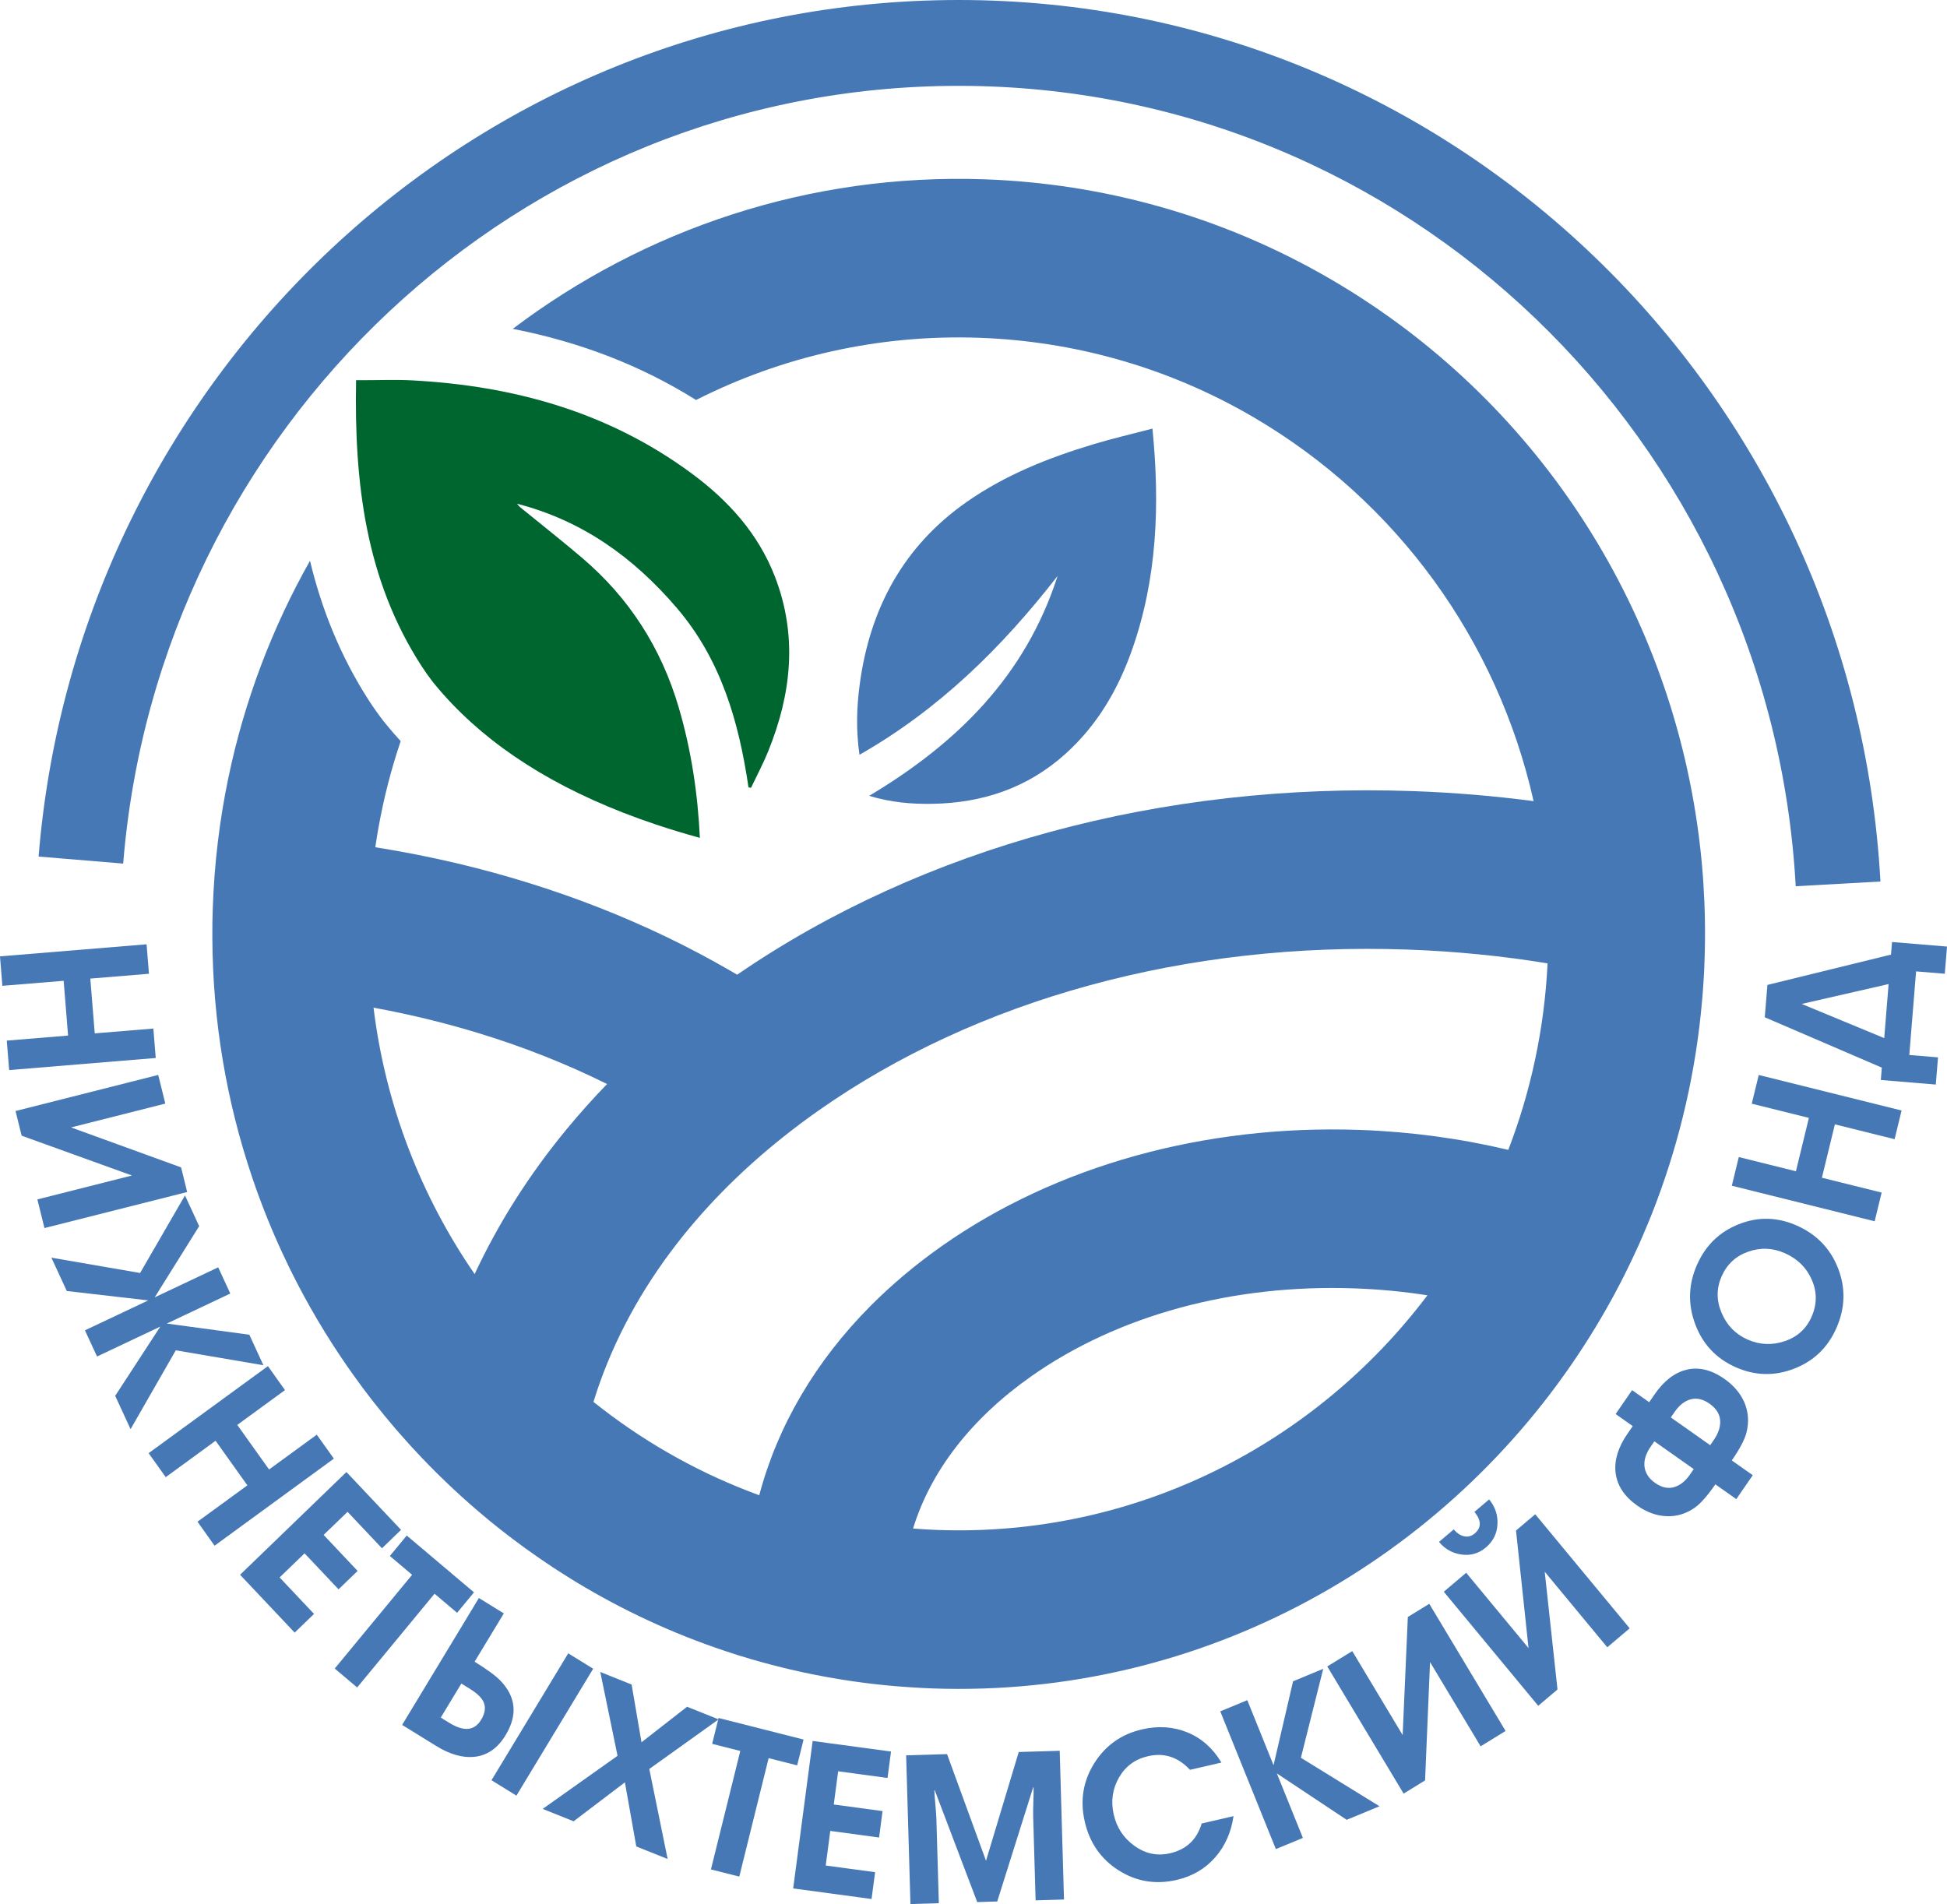
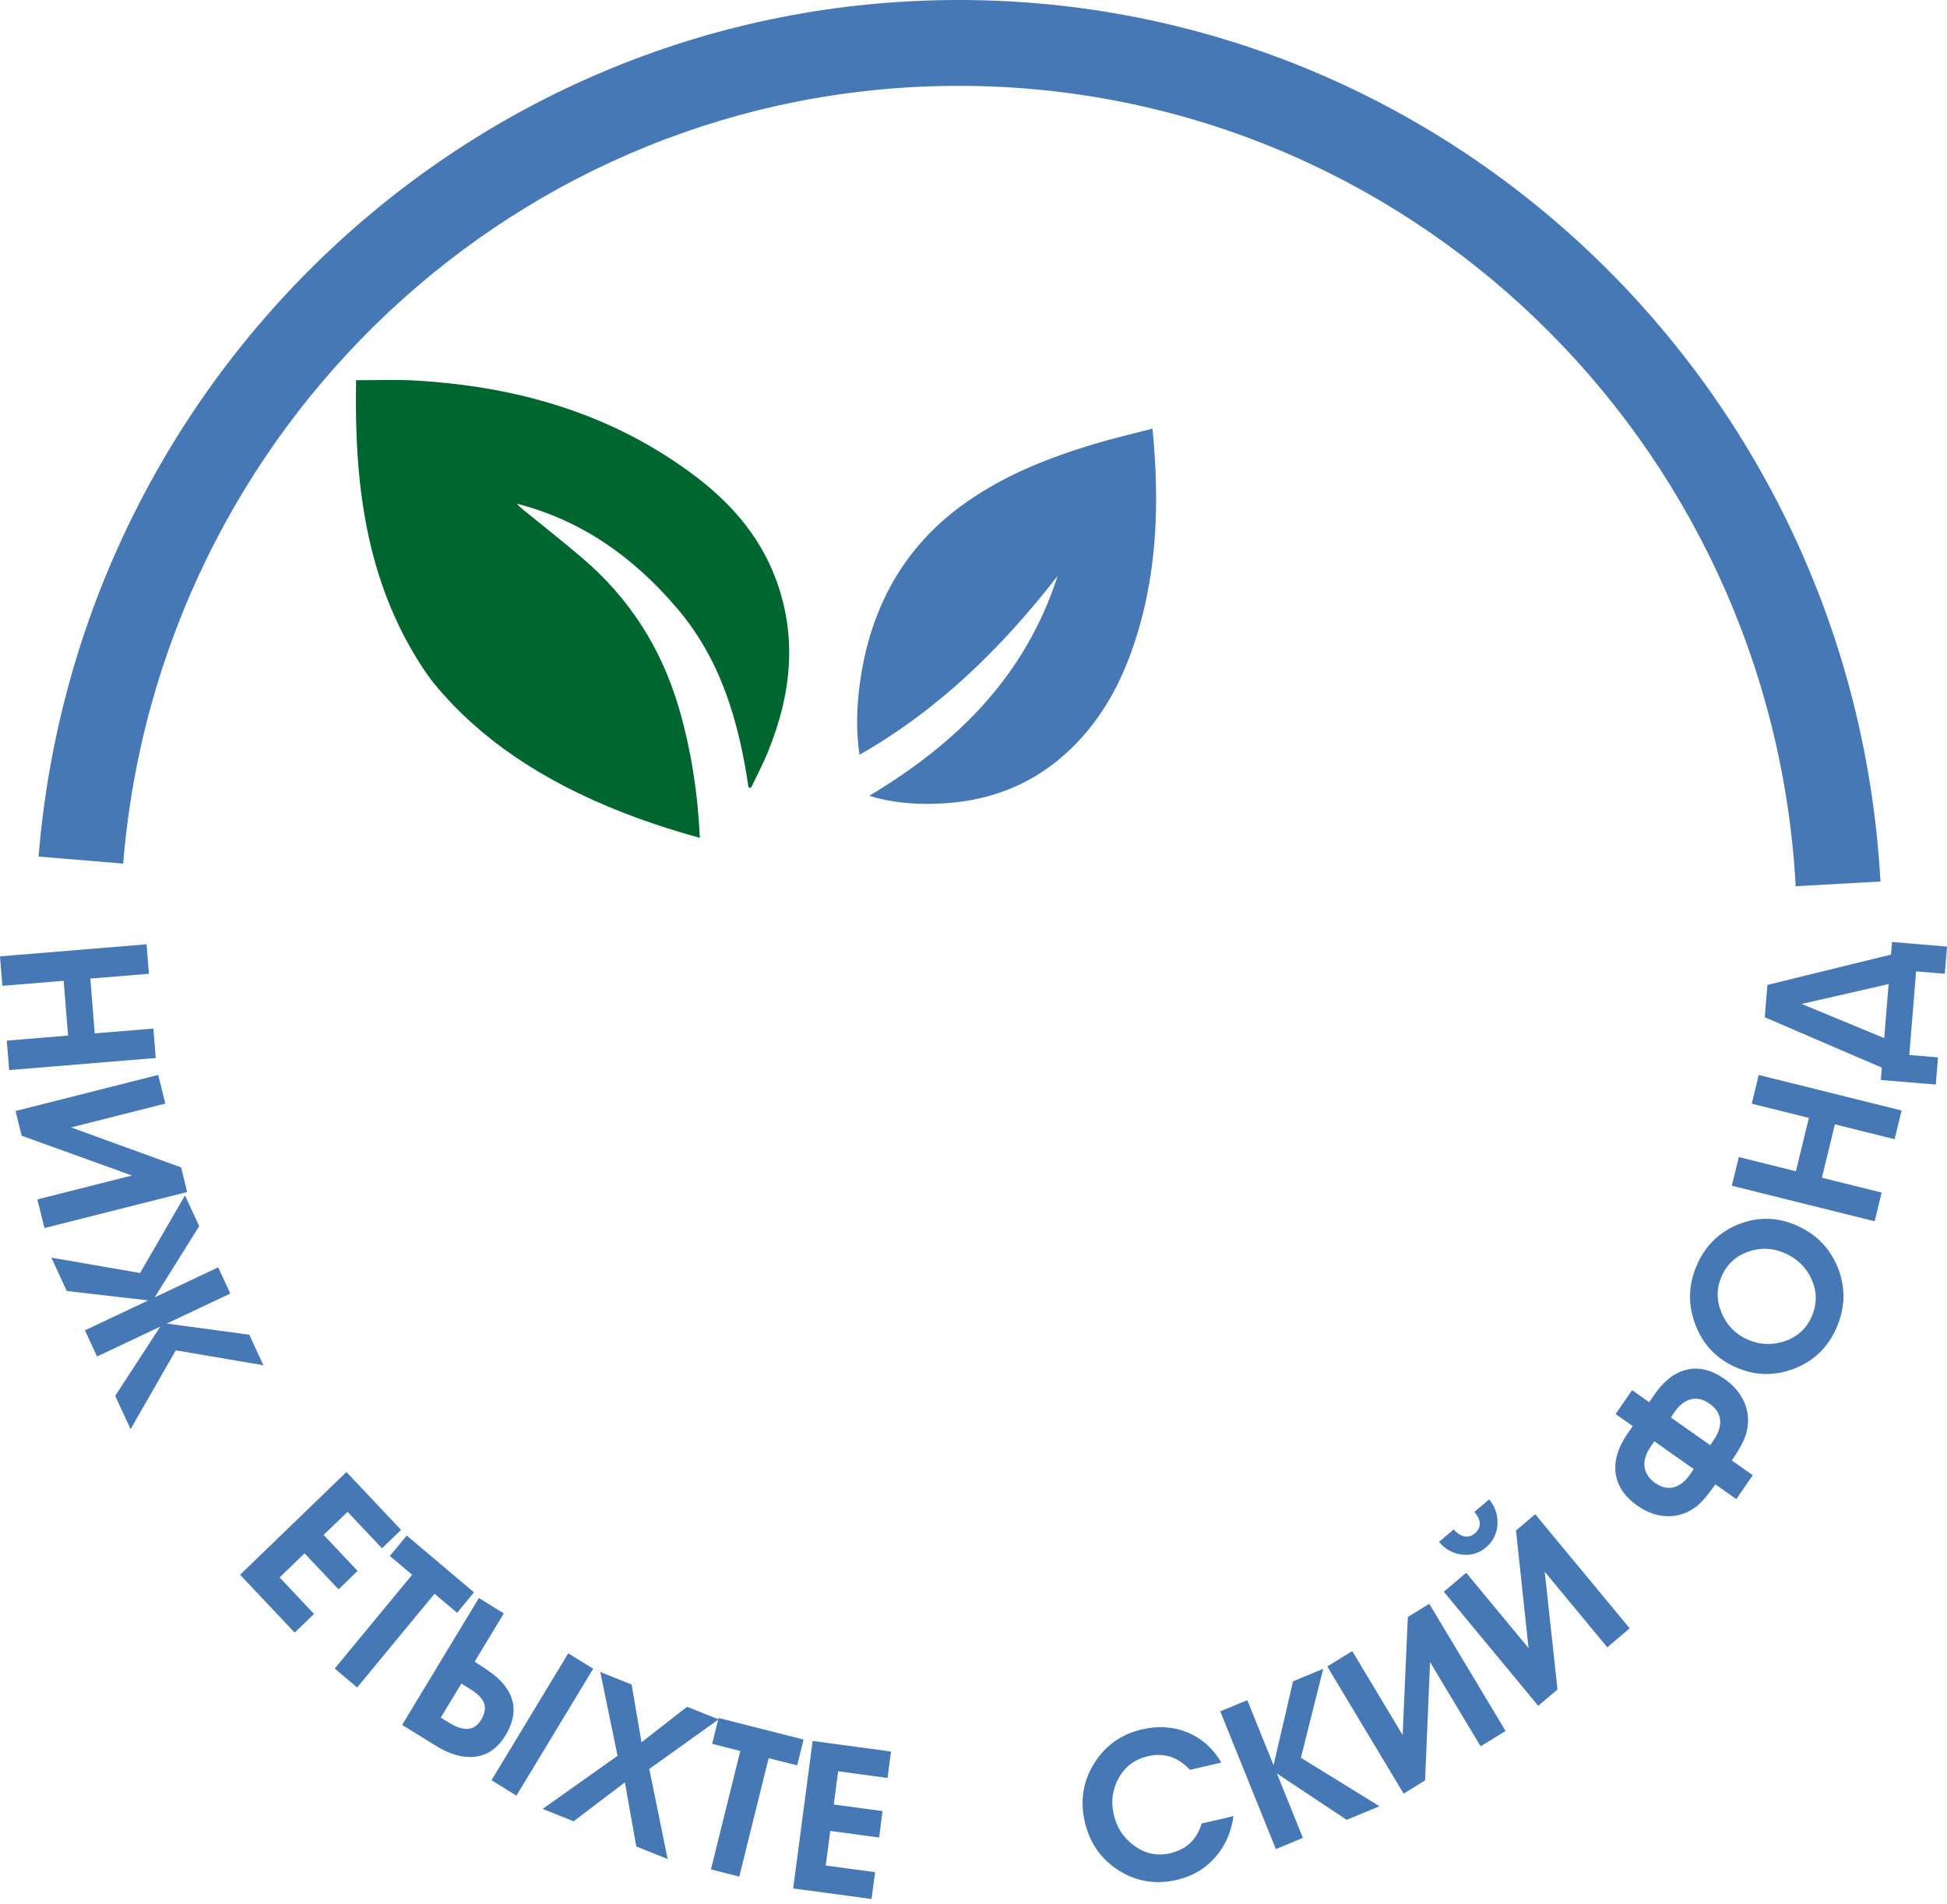
<svg xmlns="http://www.w3.org/2000/svg" width="91" height="89" viewBox="0 0 91 89" fill="none">
-   <path d="M79.686 43.064C79.685 42.959 79.683 42.853 79.68 42.748C79.675 42.564 79.669 42.38 79.662 42.197C79.65 41.906 79.635 41.615 79.616 41.324C79.615 41.312 79.615 41.301 79.614 41.289C79.608 41.196 79.602 41.103 79.595 41.01C79.581 40.825 79.566 40.639 79.55 40.455C79.542 40.362 79.534 40.27 79.524 40.178C79.523 40.169 79.522 40.161 79.522 40.153C79.494 39.865 79.462 39.578 79.427 39.292V39.292C79.416 39.197 79.404 39.101 79.391 39.006C77.987 28.241 71.741 18.63 62.24 13.077C59.694 11.589 56.968 10.431 54.138 9.641C51.509 8.903 48.78 8.48 46.033 8.382C37.793 8.09 30.109 10.727 23.966 15.371C27.139 15.993 29.974 17.094 32.532 18.697C36.508 16.685 41.025 15.621 45.774 15.789C47.95 15.867 50.108 16.201 52.184 16.784C54.415 17.407 56.565 18.319 58.575 19.494C65.326 23.442 70.001 29.98 71.678 37.446V37.447C69.828 37.203 67.95 37.047 66.05 36.979C54.32 36.561 43.12 39.607 34.454 45.56C34.35 45.5 34.247 45.439 34.143 45.379C30.255 43.124 25.945 41.442 21.372 40.357C20.114 40.06 18.836 39.808 17.541 39.603C17.586 39.297 17.635 38.993 17.689 38.69C17.937 37.302 18.283 35.951 18.728 34.643C18.487 34.381 18.252 34.111 18.028 33.835L17.924 33.706C17.692 33.405 17.464 33.084 17.247 32.752C15.872 30.62 15.013 28.394 14.489 26.211C12.731 29.322 11.427 32.736 10.673 36.358C10.264 38.319 10.018 40.344 9.946 42.412C9.928 42.882 9.922 43.356 9.925 43.824C9.941 47.738 10.594 51.513 11.79 55.046C12.207 56.281 12.691 57.484 13.237 58.654C14.014 60.323 14.918 61.921 15.937 63.436C16.131 63.725 16.329 64.011 16.532 64.294C16.663 64.478 16.797 64.662 16.933 64.844C17.124 65.1 17.318 65.354 17.515 65.604C17.663 65.792 17.814 65.979 17.965 66.164C18.117 66.349 18.271 66.532 18.426 66.715C18.53 66.835 18.634 66.956 18.74 67.076C19.055 67.436 19.378 67.789 19.708 68.135C20.675 69.15 21.704 70.109 22.785 71.003C22.822 71.033 22.858 71.064 22.895 71.094C22.986 71.169 23.078 71.243 23.17 71.317C23.243 71.376 23.317 71.434 23.39 71.492C23.52 71.595 23.652 71.697 23.784 71.799C23.869 71.864 23.953 71.928 24.039 71.992C24.379 72.248 24.724 72.498 25.075 72.741C25.337 72.924 25.602 73.103 25.87 73.28C26.138 73.456 26.409 73.628 26.681 73.797C26.772 73.853 26.863 73.909 26.954 73.965C29.12 75.275 31.442 76.356 33.885 77.17C34.3 77.311 34.718 77.442 35.141 77.563C35.24 77.592 35.339 77.621 35.439 77.648C35.491 77.663 35.543 77.678 35.595 77.692C35.751 77.735 35.907 77.777 36.063 77.818C36.249 77.868 36.435 77.914 36.621 77.96C36.735 77.987 36.847 78.015 36.961 78.041C37.697 78.213 38.441 78.361 39.194 78.484C39.283 78.499 39.372 78.514 39.46 78.527C39.748 78.573 40.038 78.614 40.33 78.652C40.363 78.656 40.396 78.66 40.429 78.664C40.45 78.667 40.472 78.67 40.494 78.672C40.543 78.679 40.593 78.686 40.643 78.691C40.682 78.696 40.722 78.701 40.762 78.705C40.872 78.718 40.982 78.73 41.093 78.742C41.179 78.752 41.265 78.76 41.35 78.769C41.436 78.778 41.521 78.786 41.608 78.794C41.672 78.8 41.735 78.806 41.799 78.811C41.884 78.819 41.968 78.826 42.053 78.832C42.249 78.848 42.446 78.862 42.643 78.874C42.817 78.886 42.99 78.895 43.164 78.903C43.301 78.911 43.442 78.917 43.582 78.922C56.261 79.371 67.619 72.884 74.076 62.836V62.835C74.407 62.32 74.726 61.796 75.03 61.263C75.107 61.129 75.182 60.996 75.256 60.861C75.321 60.745 75.384 60.629 75.447 60.513C75.543 60.335 75.638 60.155 75.73 59.976C75.789 59.864 75.847 59.751 75.904 59.637C76.123 59.203 76.333 58.765 76.534 58.32C76.574 58.234 76.612 58.148 76.65 58.062C76.657 58.046 76.665 58.03 76.671 58.014C76.691 57.97 76.711 57.925 76.73 57.881C76.843 57.622 76.954 57.359 77.061 57.096C77.093 57.02 77.124 56.944 77.154 56.867C77.156 56.862 77.158 56.859 77.159 56.855C77.191 56.775 77.223 56.695 77.253 56.616C77.304 56.489 77.352 56.362 77.4 56.234V56.233H77.401C78.524 53.258 79.264 50.089 79.552 46.783V46.782C79.566 46.626 79.579 46.469 79.591 46.312C79.591 46.312 79.591 46.312 79.591 46.312C79.603 46.154 79.614 45.998 79.623 45.84C79.633 45.683 79.642 45.525 79.65 45.367C79.655 45.263 79.659 45.16 79.662 45.056C79.665 45.002 79.667 44.947 79.668 44.892C79.69 44.281 79.696 43.672 79.686 43.064ZM26.478 52.79C24.728 54.912 23.29 57.179 22.185 59.554V59.555C22.184 59.555 22.184 59.554 22.184 59.554C19.684 55.925 18.019 51.675 17.458 47.101C19.124 47.405 20.753 47.801 22.334 48.281C24.438 48.923 26.46 49.72 28.374 50.67C27.706 51.359 27.074 52.067 26.478 52.79ZM43.838 71.515C43.45 71.501 43.062 71.479 42.676 71.447C43.496 68.767 45.394 66.305 48.199 64.332C52.253 61.479 57.617 60.019 63.305 60.222C64.463 60.263 65.602 60.372 66.716 60.546C61.476 67.486 53.104 71.843 43.838 71.515ZM70.495 53.748C68.264 53.217 65.939 52.9 63.562 52.816C56.303 52.557 49.361 54.486 44.016 58.246C42.802 59.101 41.7 60.028 40.713 61.016C38.129 63.609 36.351 66.627 35.486 69.89V69.891C35.486 69.89 35.486 69.89 35.485 69.89C35.318 69.832 35.152 69.768 34.987 69.703C32.349 68.684 29.912 67.266 27.738 65.528V65.527C28.494 63.068 29.708 60.712 31.346 58.514C32.781 56.592 34.541 54.789 36.602 53.149C37.128 52.729 37.674 52.32 38.238 51.923C45.668 46.695 55.453 44.018 65.793 44.386C68.014 44.465 70.198 44.681 72.331 45.03C72.183 48.099 71.542 51.027 70.496 53.748H70.495Z" fill="#4678B5" />
  <path d="M77.4 56.233V56.234L77.401 56.233H77.4Z" fill="#4678B5" />
  <path d="M40.171 35.281C43.879 33.167 46.824 30.276 49.431 26.92C47.926 31.6 44.732 34.744 40.623 37.2C41.651 37.509 42.605 37.589 43.566 37.573C45.917 37.535 48.03 36.835 49.809 35.227C51.285 33.895 52.256 32.233 52.912 30.37C54.084 27.037 54.217 23.604 53.864 20.034C52.918 20.283 52.005 20.494 51.108 20.764C49.01 21.396 46.979 22.201 45.169 23.471C42.231 25.532 40.661 28.432 40.184 31.974C40.039 33.052 40.004 34.135 40.171 35.281Z" fill="#4678B5" />
  <path d="M16.643 17.771C16.553 22.532 17.078 27.072 19.697 31.125C19.866 31.385 20.044 31.638 20.233 31.881C20.25 31.902 20.267 31.923 20.284 31.945C20.554 32.275 20.841 32.599 21.143 32.914C21.144 32.916 21.146 32.917 21.148 32.919C23.386 35.252 26.506 37.15 30.659 38.541C31.317 38.762 32.001 38.969 32.711 39.164C32.614 37.115 32.315 35.08 31.721 33.063C30.901 30.277 29.406 27.95 27.214 26.082C26.311 25.312 25.378 24.578 24.458 23.828C24.354 23.745 24.248 23.665 24.168 23.546C27.196 24.326 29.607 26.044 31.635 28.42C33.701 30.838 34.532 33.733 34.984 36.804C35.023 36.81 35.063 36.816 35.103 36.822C35.375 36.248 35.675 35.686 35.912 35.098C36.99 32.432 37.283 29.726 36.227 26.975C35.445 24.943 34.048 23.404 32.339 22.139C28.445 19.258 24.005 18.03 19.252 17.779C18.491 17.739 17.725 17.772 16.961 17.771C16.881 17.771 16.798 17.771 16.643 17.771Z" fill="#00662F" />
  <path d="M0.428 50.018L0.317 48.641L3.182 48.405L2.975 45.845L0.111 46.08L0 44.703L6.851 44.139L6.962 45.516L4.221 45.742L4.428 48.303L7.168 48.077L7.279 49.453L0.428 50.018Z" fill="#4678B5" />
  <path d="M2.078 57.403L1.747 56.064L6.166 54.946L1.011 53.085L0.727 51.932L7.395 50.245L7.727 51.585L3.322 52.699L8.464 54.567L8.748 55.718L2.078 57.403Z" fill="#4678B5" />
  <path d="M12.311 63.815L8.216 63.117L6.103 66.803L5.384 65.245L7.493 62.008L4.535 63.407L3.97 62.183L6.929 60.784L3.122 60.345L2.402 58.787L6.548 59.503L8.646 55.878L9.309 57.314L7.231 60.641L10.198 59.238L10.764 60.463L7.798 61.866L11.654 62.389L12.311 63.815Z" fill="#4678B5" />
-   <path d="M10.029 72.25L9.231 71.129L11.562 69.429L10.076 67.345L7.746 69.046L6.947 67.925L12.522 63.857L13.32 64.977L11.09 66.604L12.576 68.688L14.806 67.061L15.604 68.18L10.029 72.25Z" fill="#4678B5" />
  <path d="M13.772 76.312L11.221 73.609L16.192 68.806L18.744 71.51L17.853 72.371L16.244 70.666L15.126 71.746L16.714 73.429L15.824 74.29L14.235 72.607L13.069 73.734L14.678 75.439L13.772 76.312Z" fill="#4678B5" />
  <path d="M21.364 75.387L20.31 74.495L16.693 78.877L15.645 77.992L19.262 73.61L18.221 72.731L19.011 71.775L22.154 74.431L21.364 75.387Z" fill="#4678B5" />
  <path d="M23.631 81.106C23.256 81.727 22.76 82.066 22.144 82.122C21.6 82.17 21.011 81.997 20.375 81.604L18.795 80.627L22.383 74.695L23.548 75.415L22.182 77.673C22.76 78.03 23.16 78.322 23.38 78.55C24.118 79.309 24.202 80.162 23.631 81.106ZM22.485 80.391C22.674 80.08 22.712 79.799 22.599 79.55C22.504 79.348 22.29 79.144 21.956 78.937L21.563 78.694L20.601 80.284L20.994 80.527C21.677 80.95 22.175 80.904 22.485 80.391ZM24.137 83.933L22.972 83.213L26.559 77.281L27.724 78.001L24.137 83.933Z" fill="#4678B5" />
  <path d="M31.204 86.894L29.739 86.307L29.207 83.311L26.81 85.132L25.364 84.553L28.863 82.071L28.056 78.152L29.521 78.74L29.983 81.439L32.112 79.778L33.586 80.369L30.347 82.686L31.204 86.894Z" fill="#4678B5" />
  <path d="M37.258 82.519L35.925 82.18L34.553 87.717L33.228 87.382L34.6 81.845L33.285 81.512L33.585 80.303L37.558 81.311L37.258 82.519Z" fill="#4678B5" />
  <path d="M40.734 88.764L37.072 88.27L37.982 81.377L41.645 81.872L41.482 83.107L39.174 82.795L38.969 84.347L41.249 84.655L41.087 85.89L38.806 85.582L38.593 87.2L40.902 87.511L40.734 88.764Z" fill="#4678B5" />
-   <path d="M49.529 81.837L49.73 88.788L48.403 88.828L48.289 84.898C48.285 84.743 48.287 84.516 48.298 84.216C48.309 83.916 48.312 83.693 48.308 83.544L48.289 83.545L46.609 88.88L45.674 88.908L43.689 83.681L43.67 83.682C43.675 83.831 43.691 84.053 43.718 84.352C43.745 84.65 43.762 84.877 43.766 85.032L43.88 88.961L42.553 89L42.352 82.049L44.264 81.992L46.085 86.977L47.615 81.893L49.529 81.837Z" fill="#4678B5" />
  <path d="M57.653 84.891C57.543 85.649 57.257 86.294 56.792 86.823C56.327 87.353 55.728 87.703 54.996 87.873C54.009 88.1 53.102 87.949 52.275 87.42C51.448 86.892 50.921 86.128 50.696 85.13C50.475 84.151 50.625 83.246 51.146 82.416C51.667 81.586 52.411 81.059 53.379 80.835C54.136 80.66 54.844 80.709 55.503 80.979C56.161 81.25 56.69 81.72 57.088 82.387L55.617 82.726C55.064 82.128 54.408 81.915 53.652 82.09C53.05 82.229 52.599 82.562 52.297 83.091C51.995 83.62 51.914 84.192 52.052 84.807C52.191 85.422 52.51 85.91 53.009 86.27C53.525 86.647 54.084 86.766 54.686 86.627C55.449 86.45 55.942 85.987 56.164 85.235L57.653 84.891Z" fill="#4678B5" />
  <path d="M61.846 78.004L60.802 82.163L64.475 84.429L62.942 85.063L59.679 82.895L60.895 85.909L59.632 86.431L57.033 79.993L58.297 79.471L59.524 82.512L60.436 78.588L61.846 78.004Z" fill="#4678B5" />
  <path d="M70.369 80.91L69.202 81.627L66.838 77.689L66.606 83.221L65.603 83.838L62.035 77.894L63.202 77.177L65.558 81.102L65.8 75.582L66.802 74.966L70.369 80.91Z" fill="#4678B5" />
  <path d="M69.6 70.087C69.882 70.428 70.012 70.815 69.989 71.25C69.967 71.685 69.788 72.044 69.451 72.33C69.12 72.611 68.74 72.722 68.314 72.664C67.887 72.605 67.535 72.408 67.257 72.072L67.945 71.489C68.084 71.656 68.238 71.761 68.406 71.804C68.596 71.853 68.769 71.811 68.925 71.679C69.247 71.406 69.242 71.07 68.912 70.669L69.6 70.087ZM76.169 76.112L75.122 76.999L72.198 73.467L72.795 78.971L71.894 79.734L67.481 74.402L68.527 73.515L71.442 77.036L70.856 71.541L71.755 70.781L76.169 76.112Z" fill="#4678B5" />
  <path d="M75.513 66.096L76.282 64.979L77.081 65.542L77.333 65.177C77.766 64.549 78.258 64.166 78.81 64.029C79.392 63.882 79.988 64.025 80.6 64.455C81.033 64.761 81.341 65.124 81.526 65.544C81.719 65.995 81.753 66.47 81.626 66.969C81.542 67.294 81.314 67.726 80.942 68.265L81.922 68.955L81.152 70.072L80.173 69.382C79.805 69.916 79.485 70.278 79.213 70.472C78.794 70.765 78.342 70.898 77.857 70.869C77.4 70.845 76.955 70.68 76.522 70.375C75.916 69.948 75.578 69.431 75.508 68.824C75.447 68.248 75.631 67.647 76.061 67.024L76.312 66.66L75.513 66.096ZM77.143 67.632C76.929 67.941 76.835 68.242 76.859 68.531C76.892 68.844 77.056 69.103 77.353 69.312C77.66 69.529 77.955 69.596 78.238 69.515C78.521 69.434 78.772 69.236 78.989 68.921L79.163 68.669L77.322 67.371L77.143 67.632ZM78.271 65.995L78.092 66.255L79.932 67.552L80.105 67.3C80.322 66.985 80.419 66.68 80.396 66.382C80.373 66.086 80.208 65.829 79.901 65.612C79.599 65.4 79.307 65.332 79.022 65.408C78.739 65.484 78.488 65.68 78.271 65.995Z" fill="#4678B5" />
  <path d="M83.998 57.294C84.917 57.706 85.555 58.372 85.912 59.292C86.267 60.212 86.242 61.137 85.835 62.067C85.433 62.986 84.771 63.623 83.85 63.977C82.929 64.333 82.015 64.307 81.107 63.9C80.205 63.495 79.58 62.828 79.233 61.898C78.885 60.967 78.91 60.046 79.31 59.133C79.712 58.214 80.368 57.577 81.275 57.22C82.182 56.862 83.091 56.887 83.998 57.294ZM83.425 58.579C82.86 58.327 82.288 58.302 81.707 58.507C81.127 58.711 80.713 59.097 80.465 59.662C80.22 60.221 80.22 60.79 80.465 61.367C80.71 61.946 81.111 62.36 81.67 62.61C82.234 62.863 82.814 62.89 83.409 62.692C84.003 62.493 84.425 62.112 84.672 61.547C84.93 60.959 84.931 60.378 84.673 59.804C84.429 59.25 84.012 58.842 83.425 58.579Z" fill="#4678B5" />
  <path d="M88.877 51.908L88.551 53.249L85.76 52.555L85.153 55.05L87.945 55.744L87.619 57.086L80.943 55.424L81.269 54.084L83.939 54.748L84.545 52.253L81.875 51.589L82.201 50.247L88.877 51.908Z" fill="#4678B5" />
  <path d="M91 44.245L90.897 45.516L89.555 45.405L89.238 49.313L90.58 49.424L90.476 50.695L87.907 50.481L87.954 49.904L82.483 47.55L82.606 46.038L88.383 44.62L88.431 44.032L91 44.245ZM88.271 45.998L84.208 46.927L88.066 48.524L88.271 45.998Z" fill="#4678B5" />
  <path fill-rule="evenodd" clip-rule="evenodd" d="M44.807 4.013C24.261 4.013 7.407 20.012 5.757 40.366L1.804 40.038C3.621 17.619 22.179 0 44.807 0C67.825 0 86.633 18.234 87.889 41.204L83.929 41.425C82.788 20.57 65.708 4.013 44.807 4.013Z" fill="#4678B5" />
</svg>